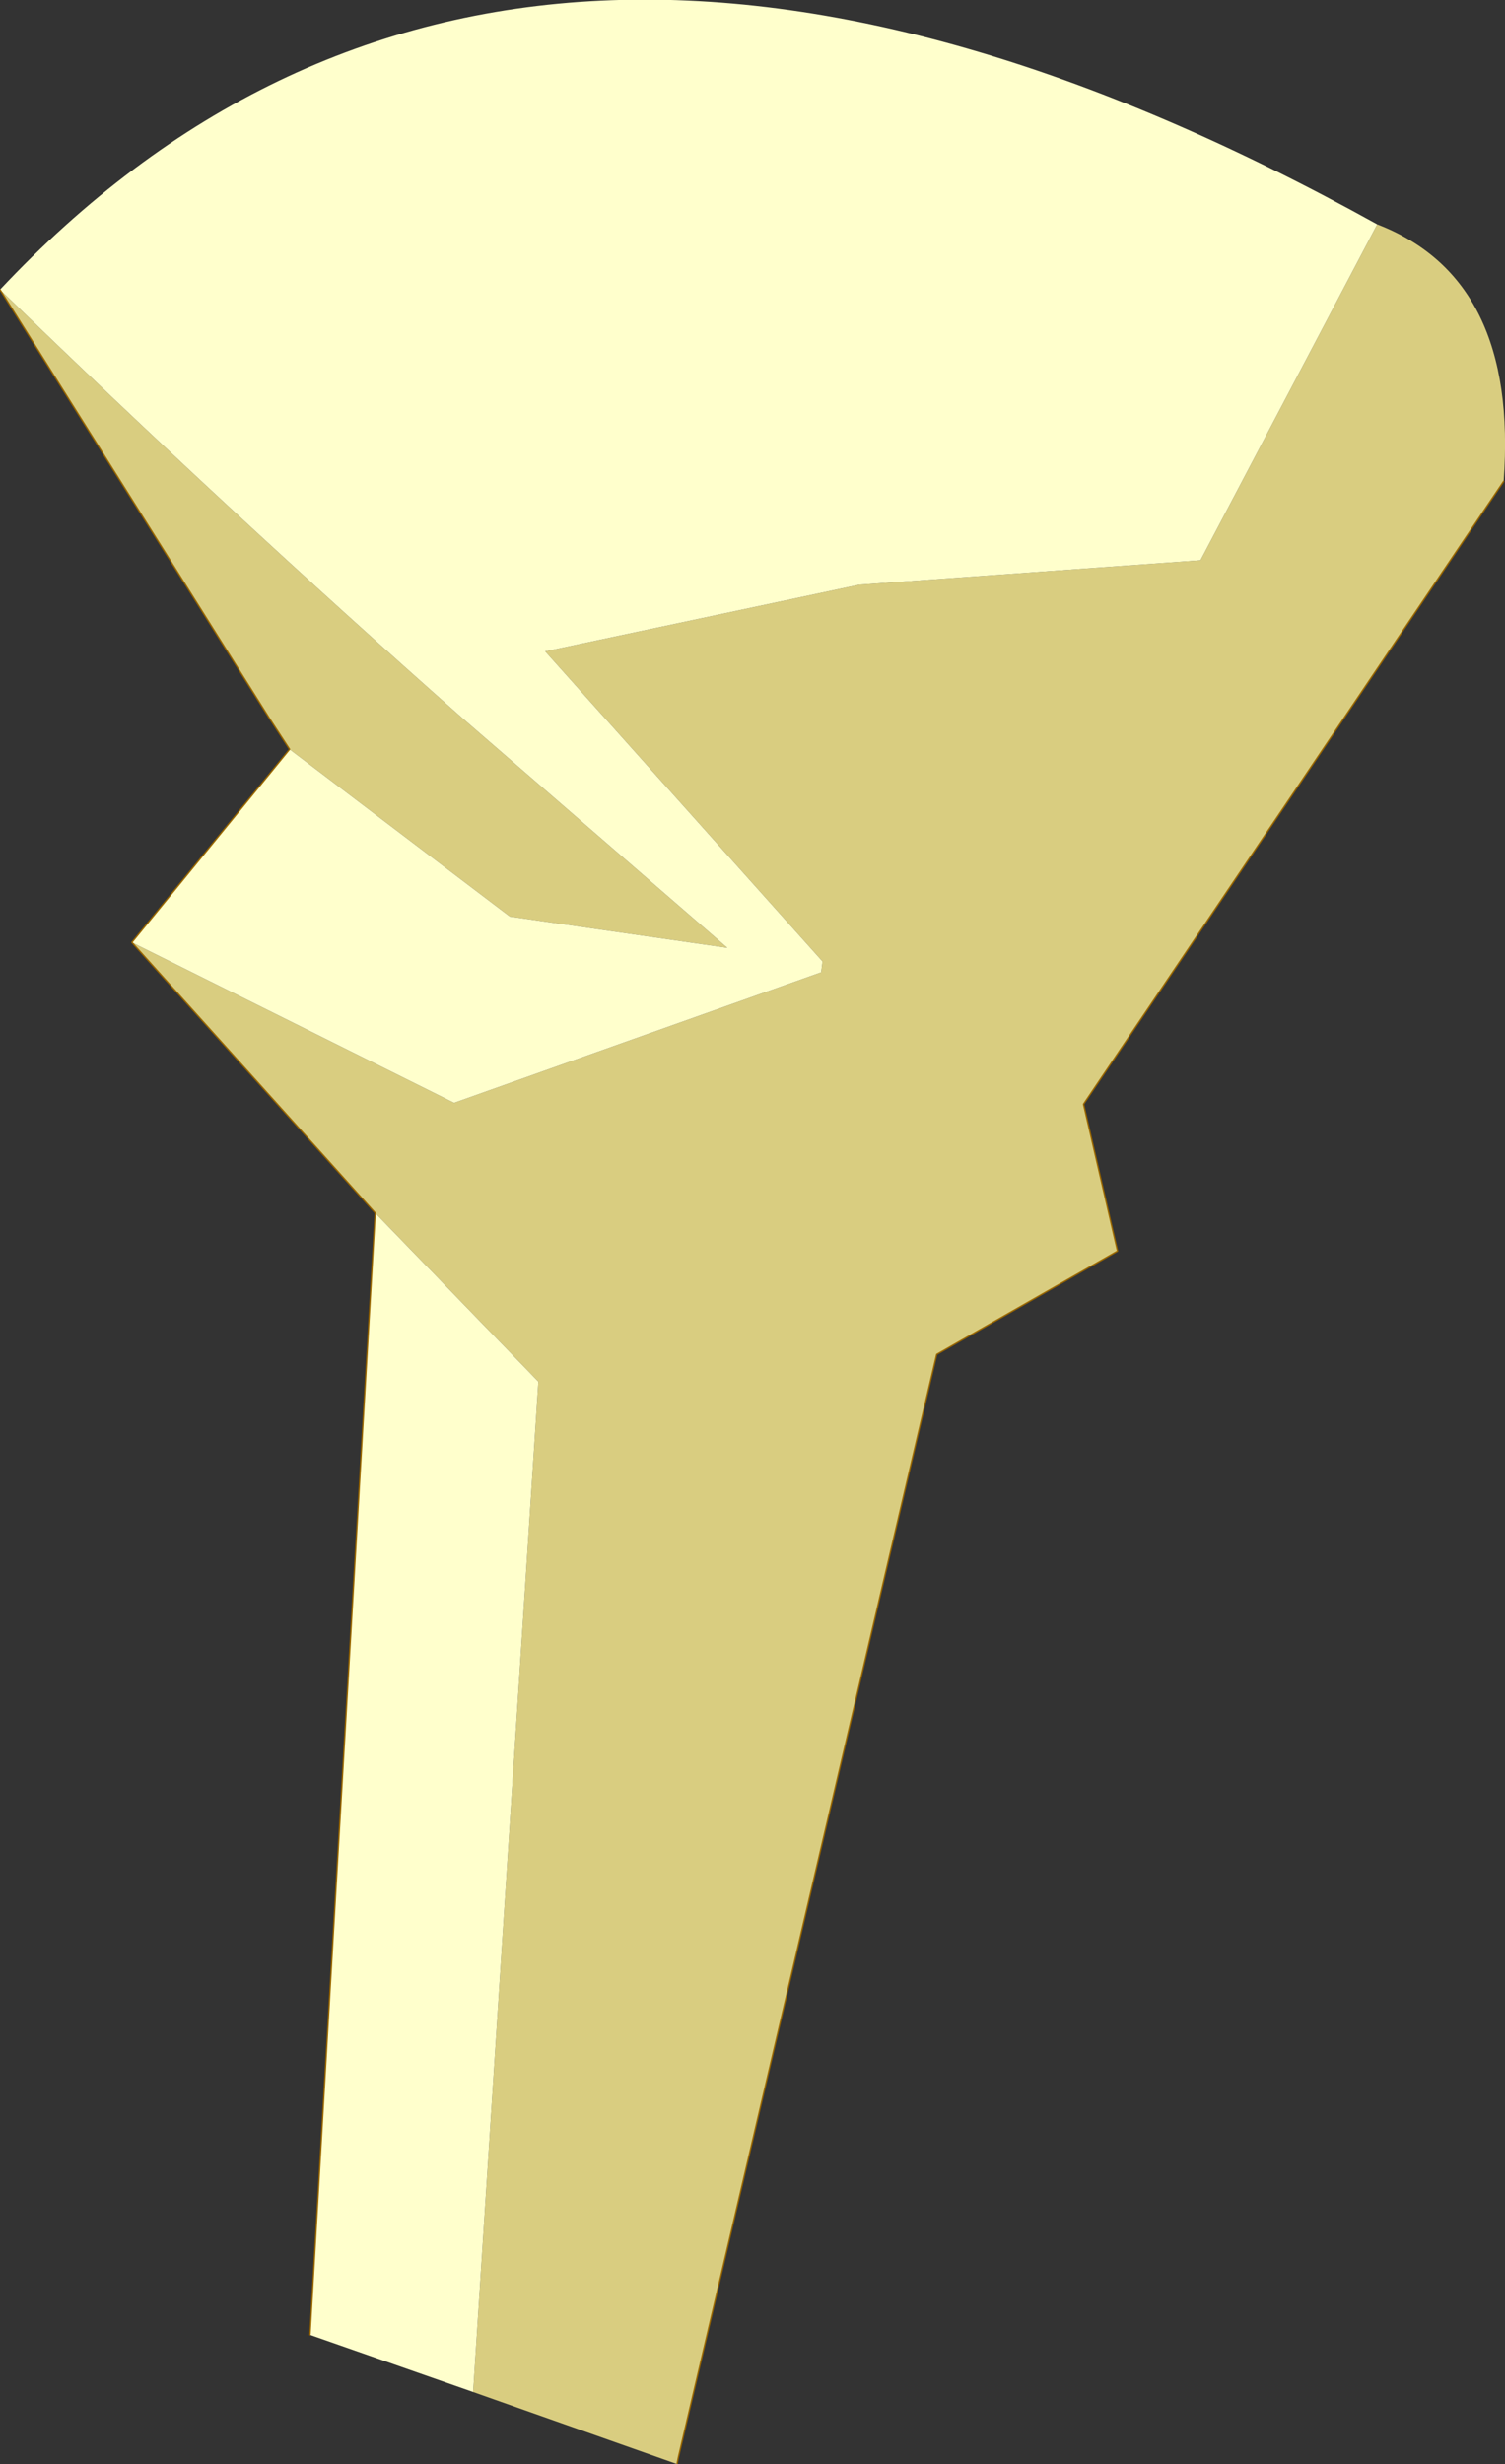
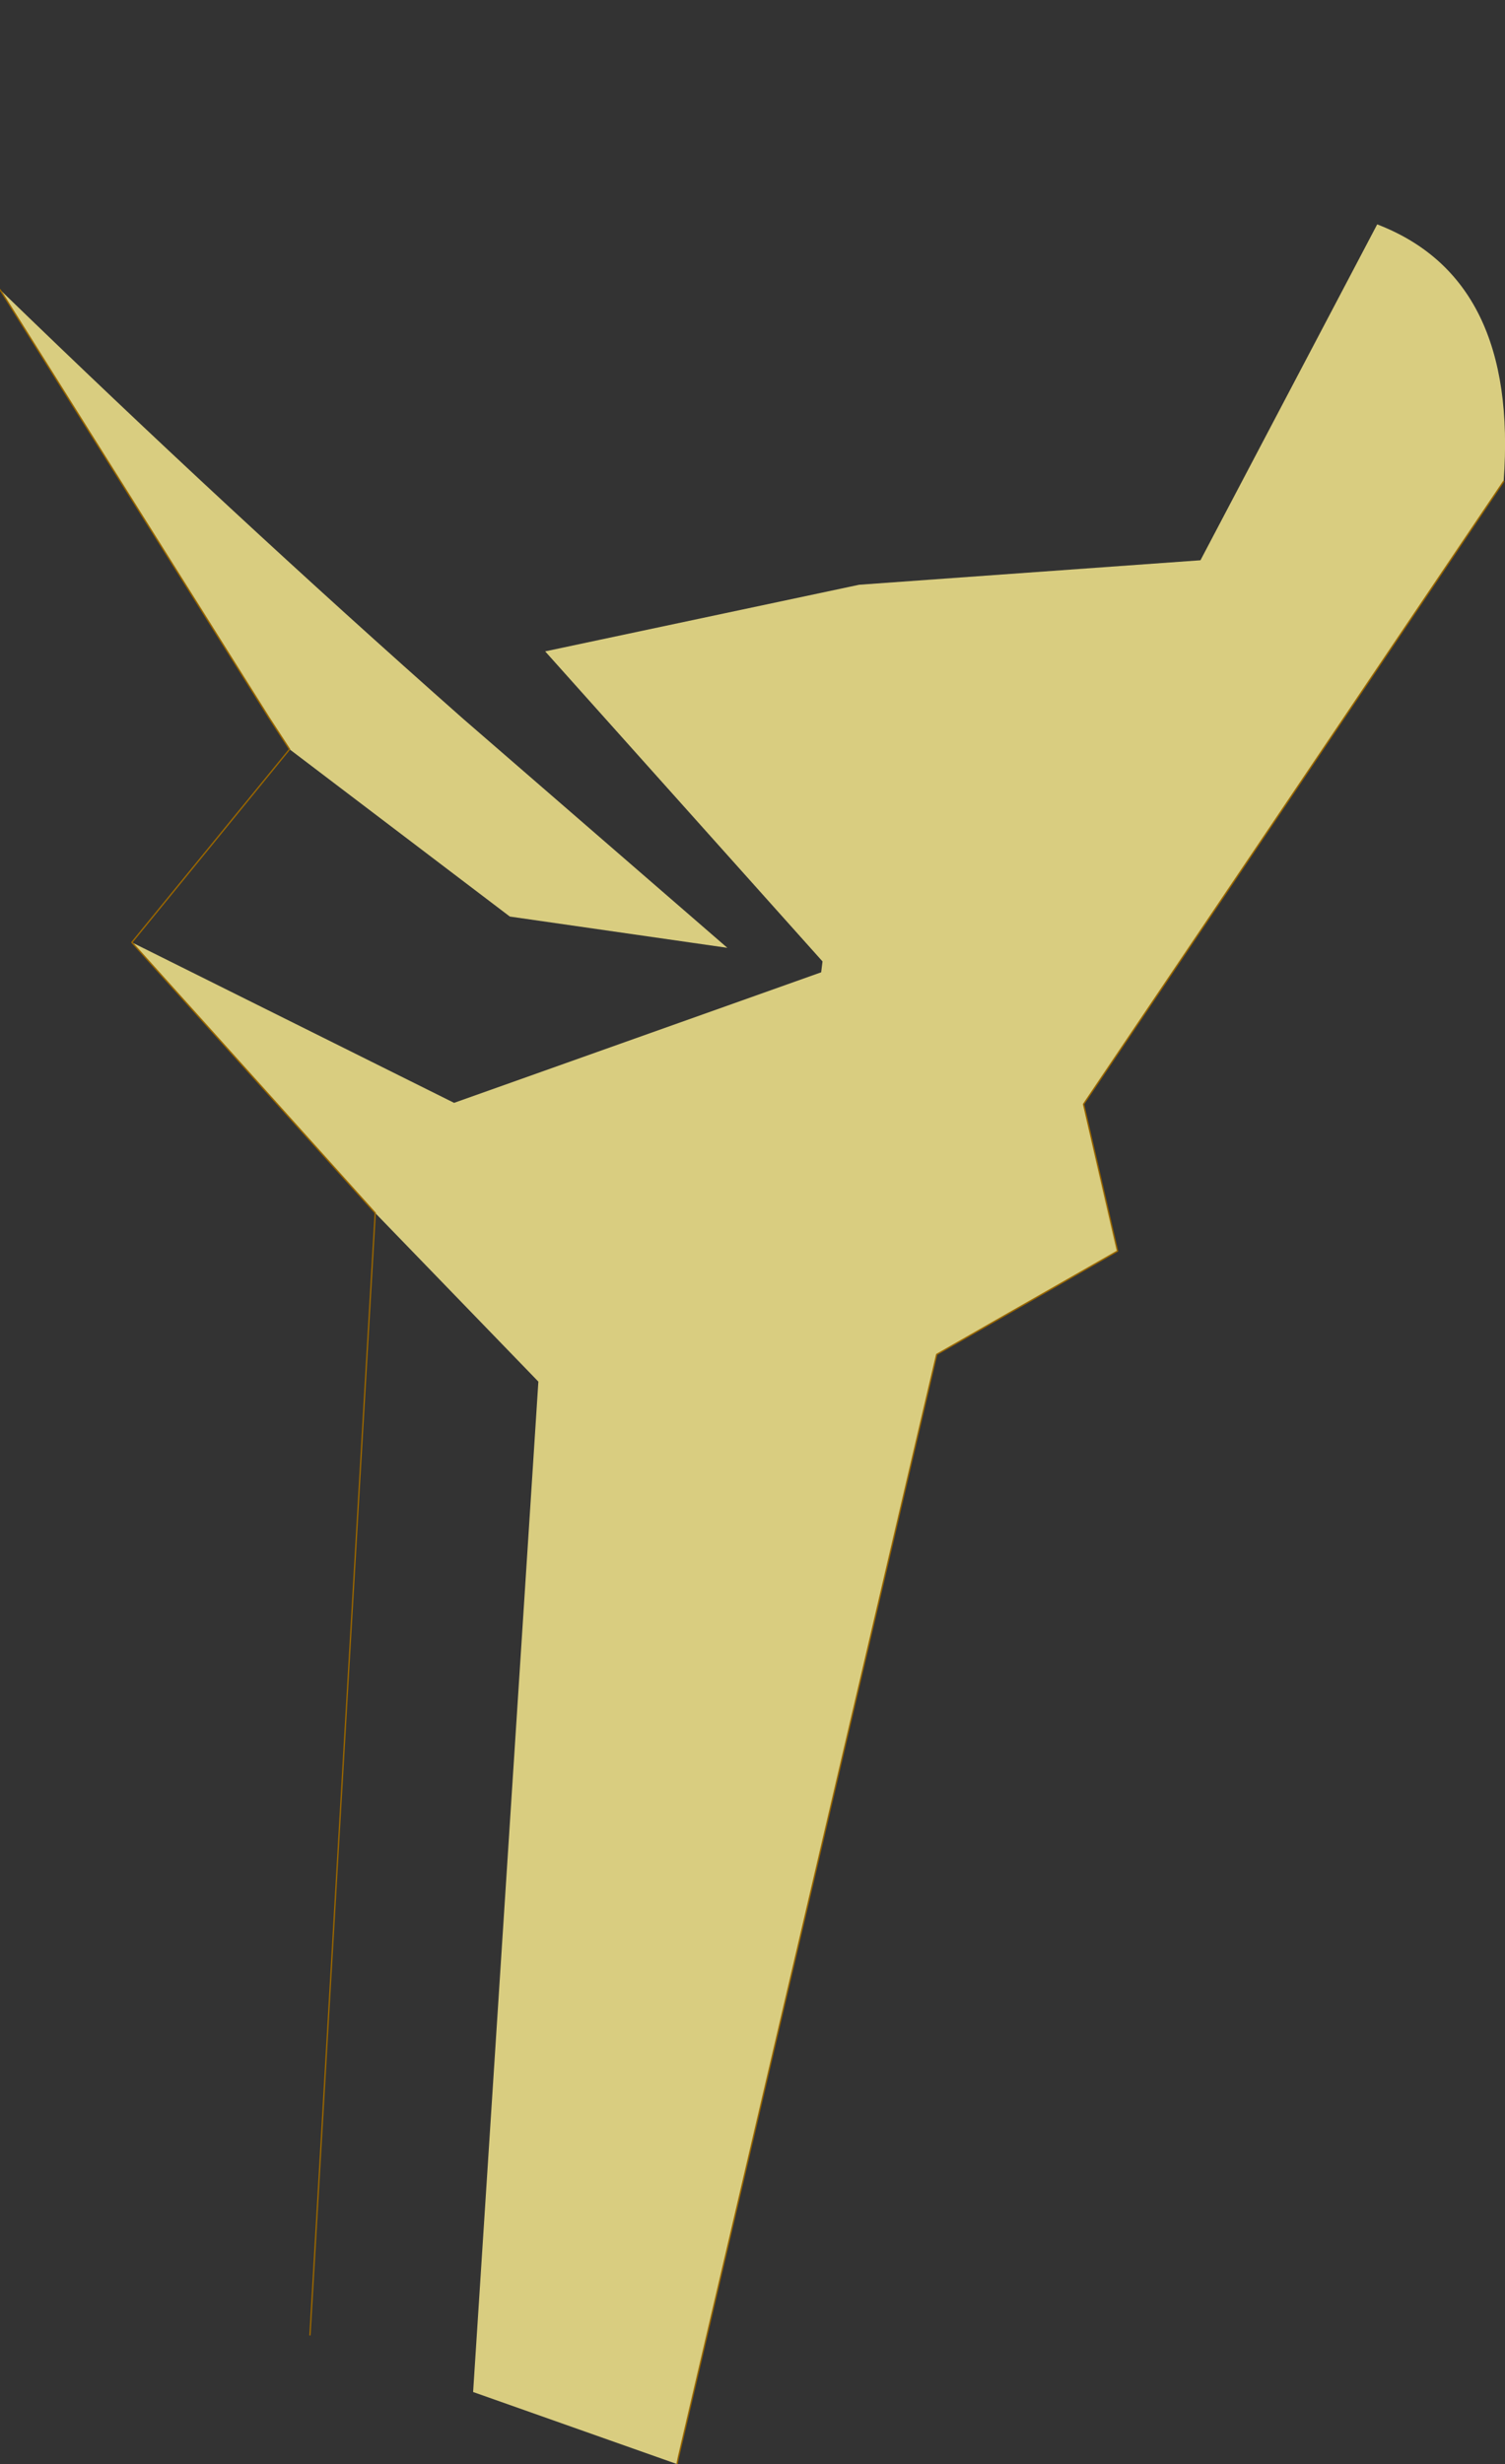
<svg xmlns="http://www.w3.org/2000/svg" height="90.6px" width="55.35px">
  <rect width="100%" height="100%" fill="#333333" stroke="none" />
  <g transform="matrix(1.0, 0.0, 0.0, 1.0, 26.25, 0.4)">
    <path d="M29.05 17.3 L13.6 40.2 14.85 45.6 8.2 49.4 -1.3 89.95 -1.35 90.2 -8.85 87.55 -6.45 50.4 -12.45 44.2 -21.4 34.25 -9.55 40.15 3.95 35.35 4.0 34.95 -6.2 23.55 5.35 21.1 17.9 20.2 24.4 7.85 Q29.6 9.85 29.05 17.3 M-15.6 27.15 L-16.35 26.0 -26.25 10.25 Q-17.9 18.35 -9.25 26.0 L0.5 34.45 -7.5 33.3 -15.6 27.15" fill="#d9cd80" fill-rule="evenodd" stroke="none" />
-     <path d="M24.4 7.85 L17.9 20.2 5.35 21.1 -6.2 23.55 4.0 34.95 3.95 35.35 -9.55 40.15 -21.4 34.25 -15.6 27.15 -7.5 33.3 0.5 34.45 -9.25 26.0 Q-17.9 18.35 -26.25 10.25 -7.4 -9.8 24.4 7.85 M-12.45 44.2 L-6.45 50.4 -8.85 87.55 -14.85 85.45 -12.45 44.2" fill="#ffffcc" fill-rule="evenodd" stroke="none" />
    <path d="M-1.35 90.2 L-1.3 89.95 8.2 49.4 14.85 45.6 13.6 40.2 29.05 17.3 M-21.4 34.25 L-12.45 44.2 -14.85 85.45 M-21.4 34.25 L-15.6 27.15 -16.35 26.0 -26.25 10.25" fill="none" stroke="#996600" stroke-linecap="round" stroke-linejoin="round" stroke-width="0.05" />
  </g>
</svg>